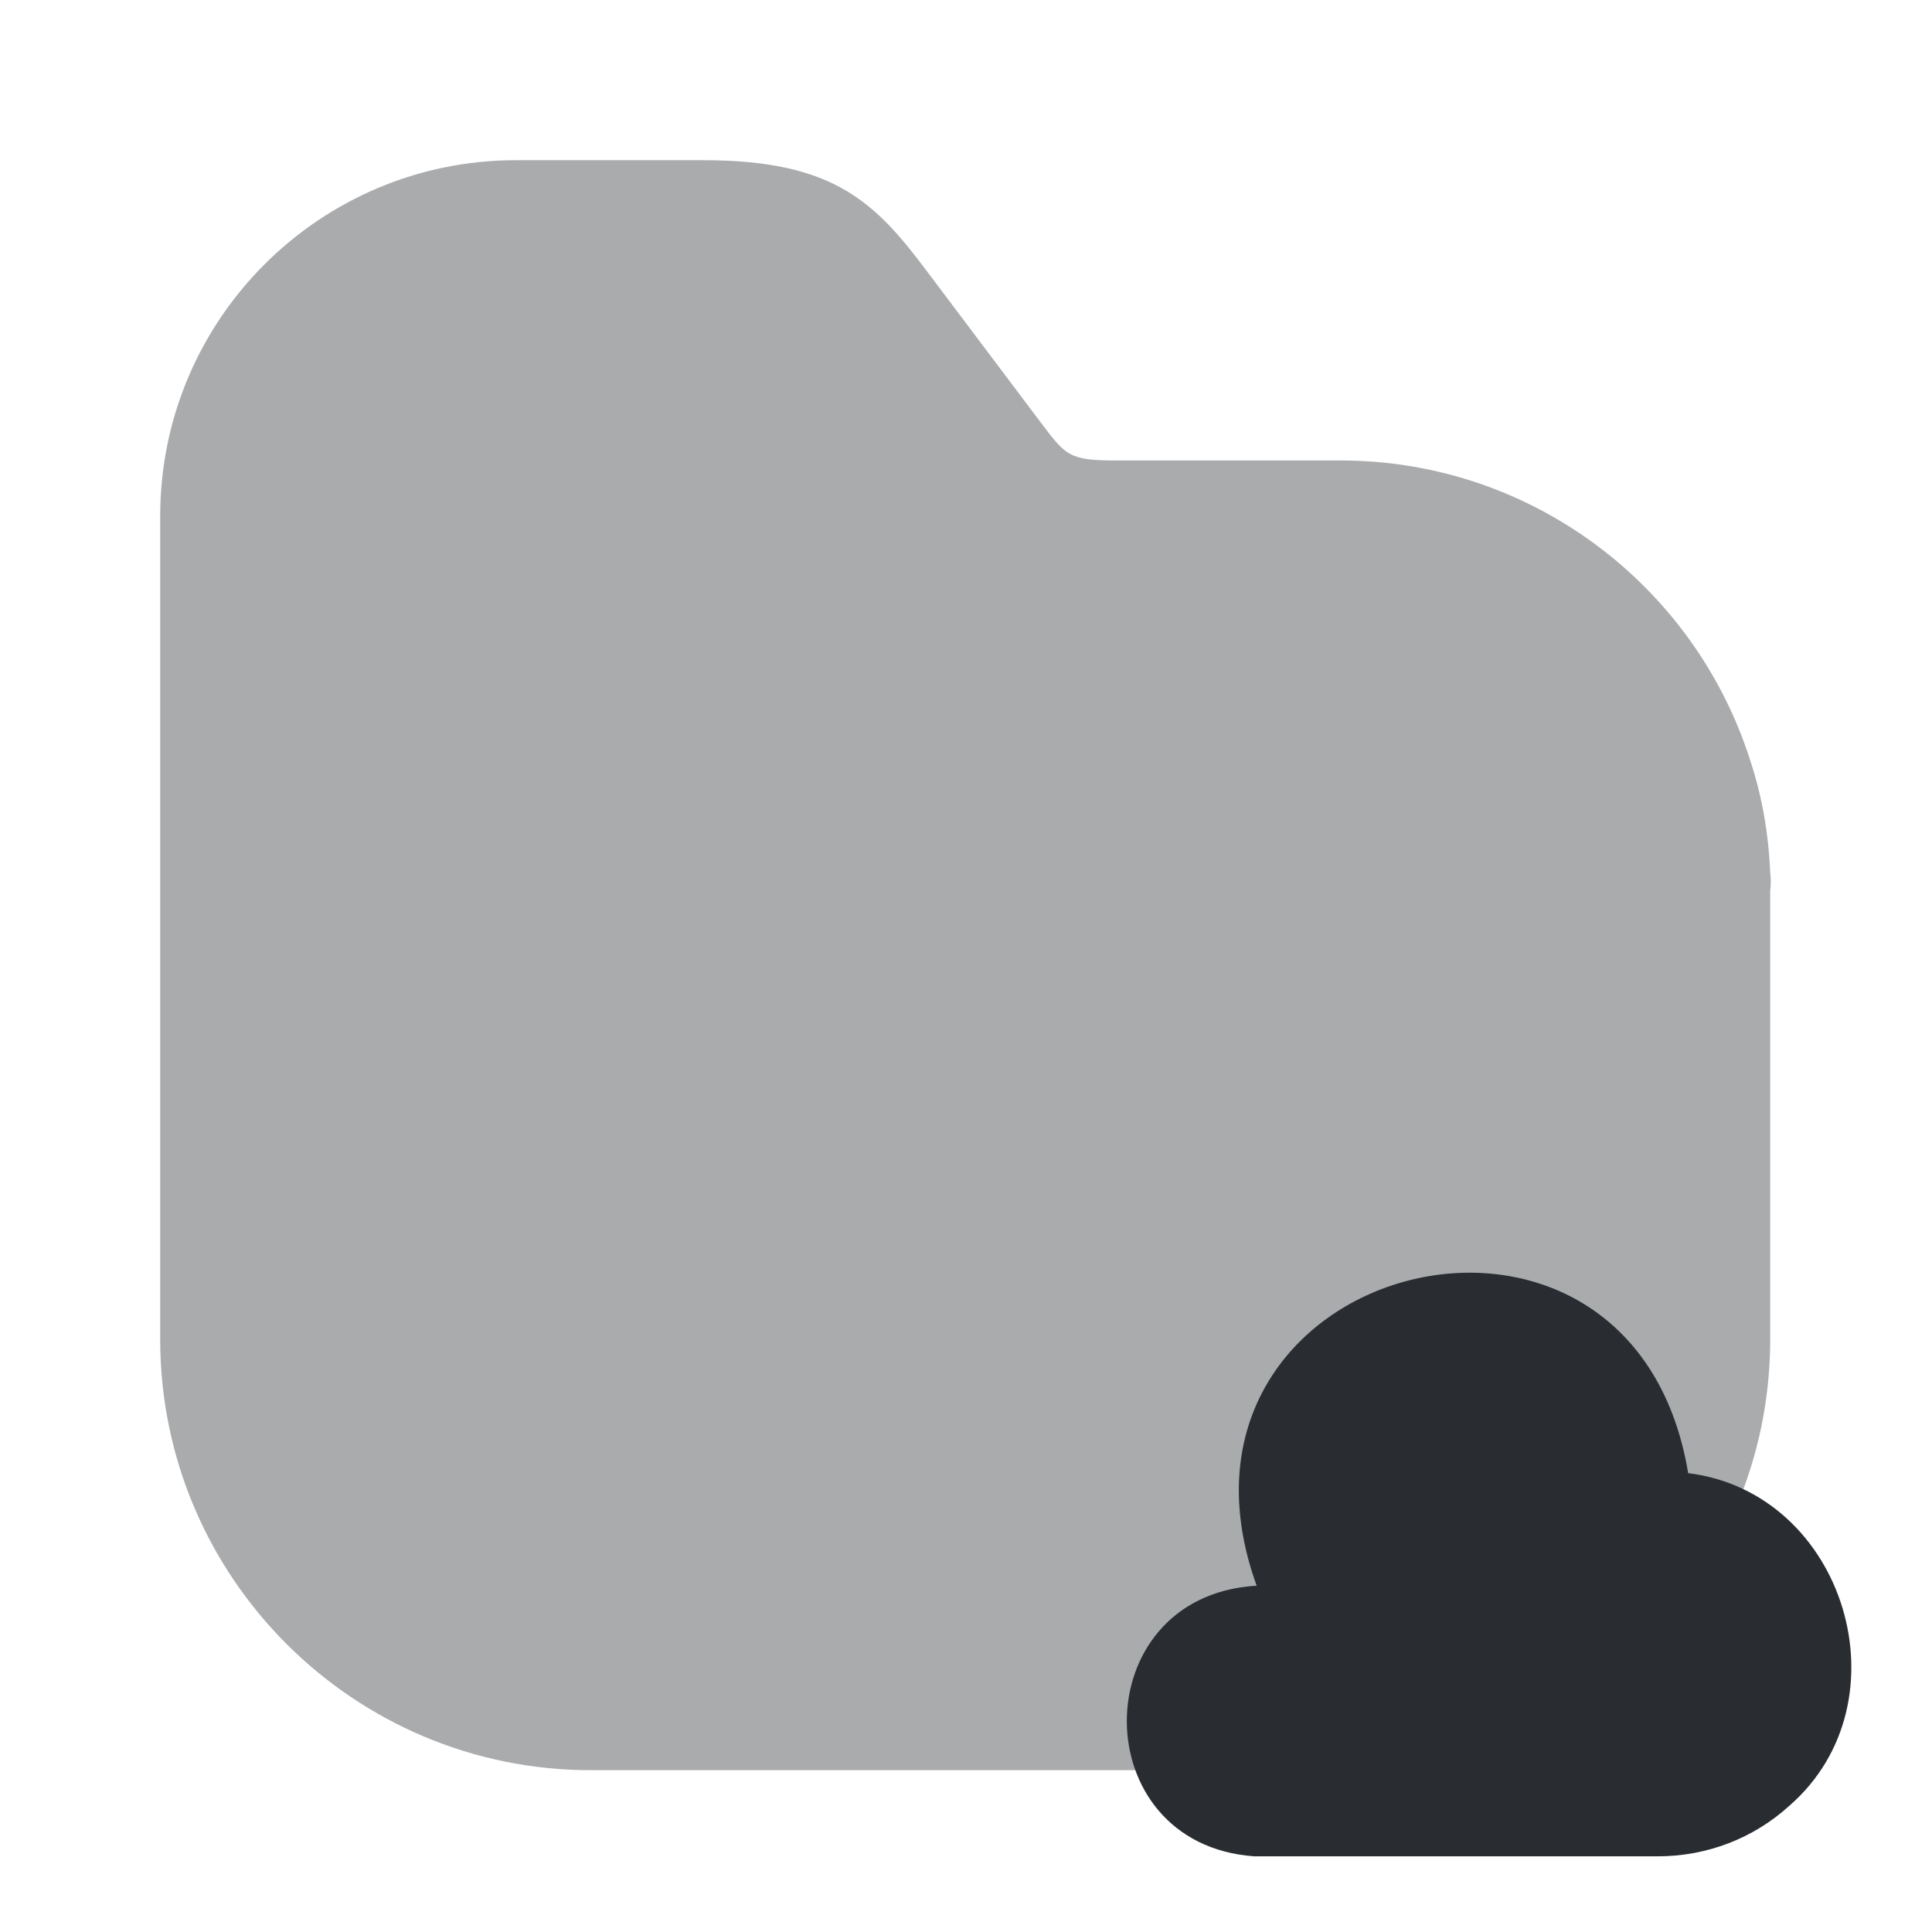
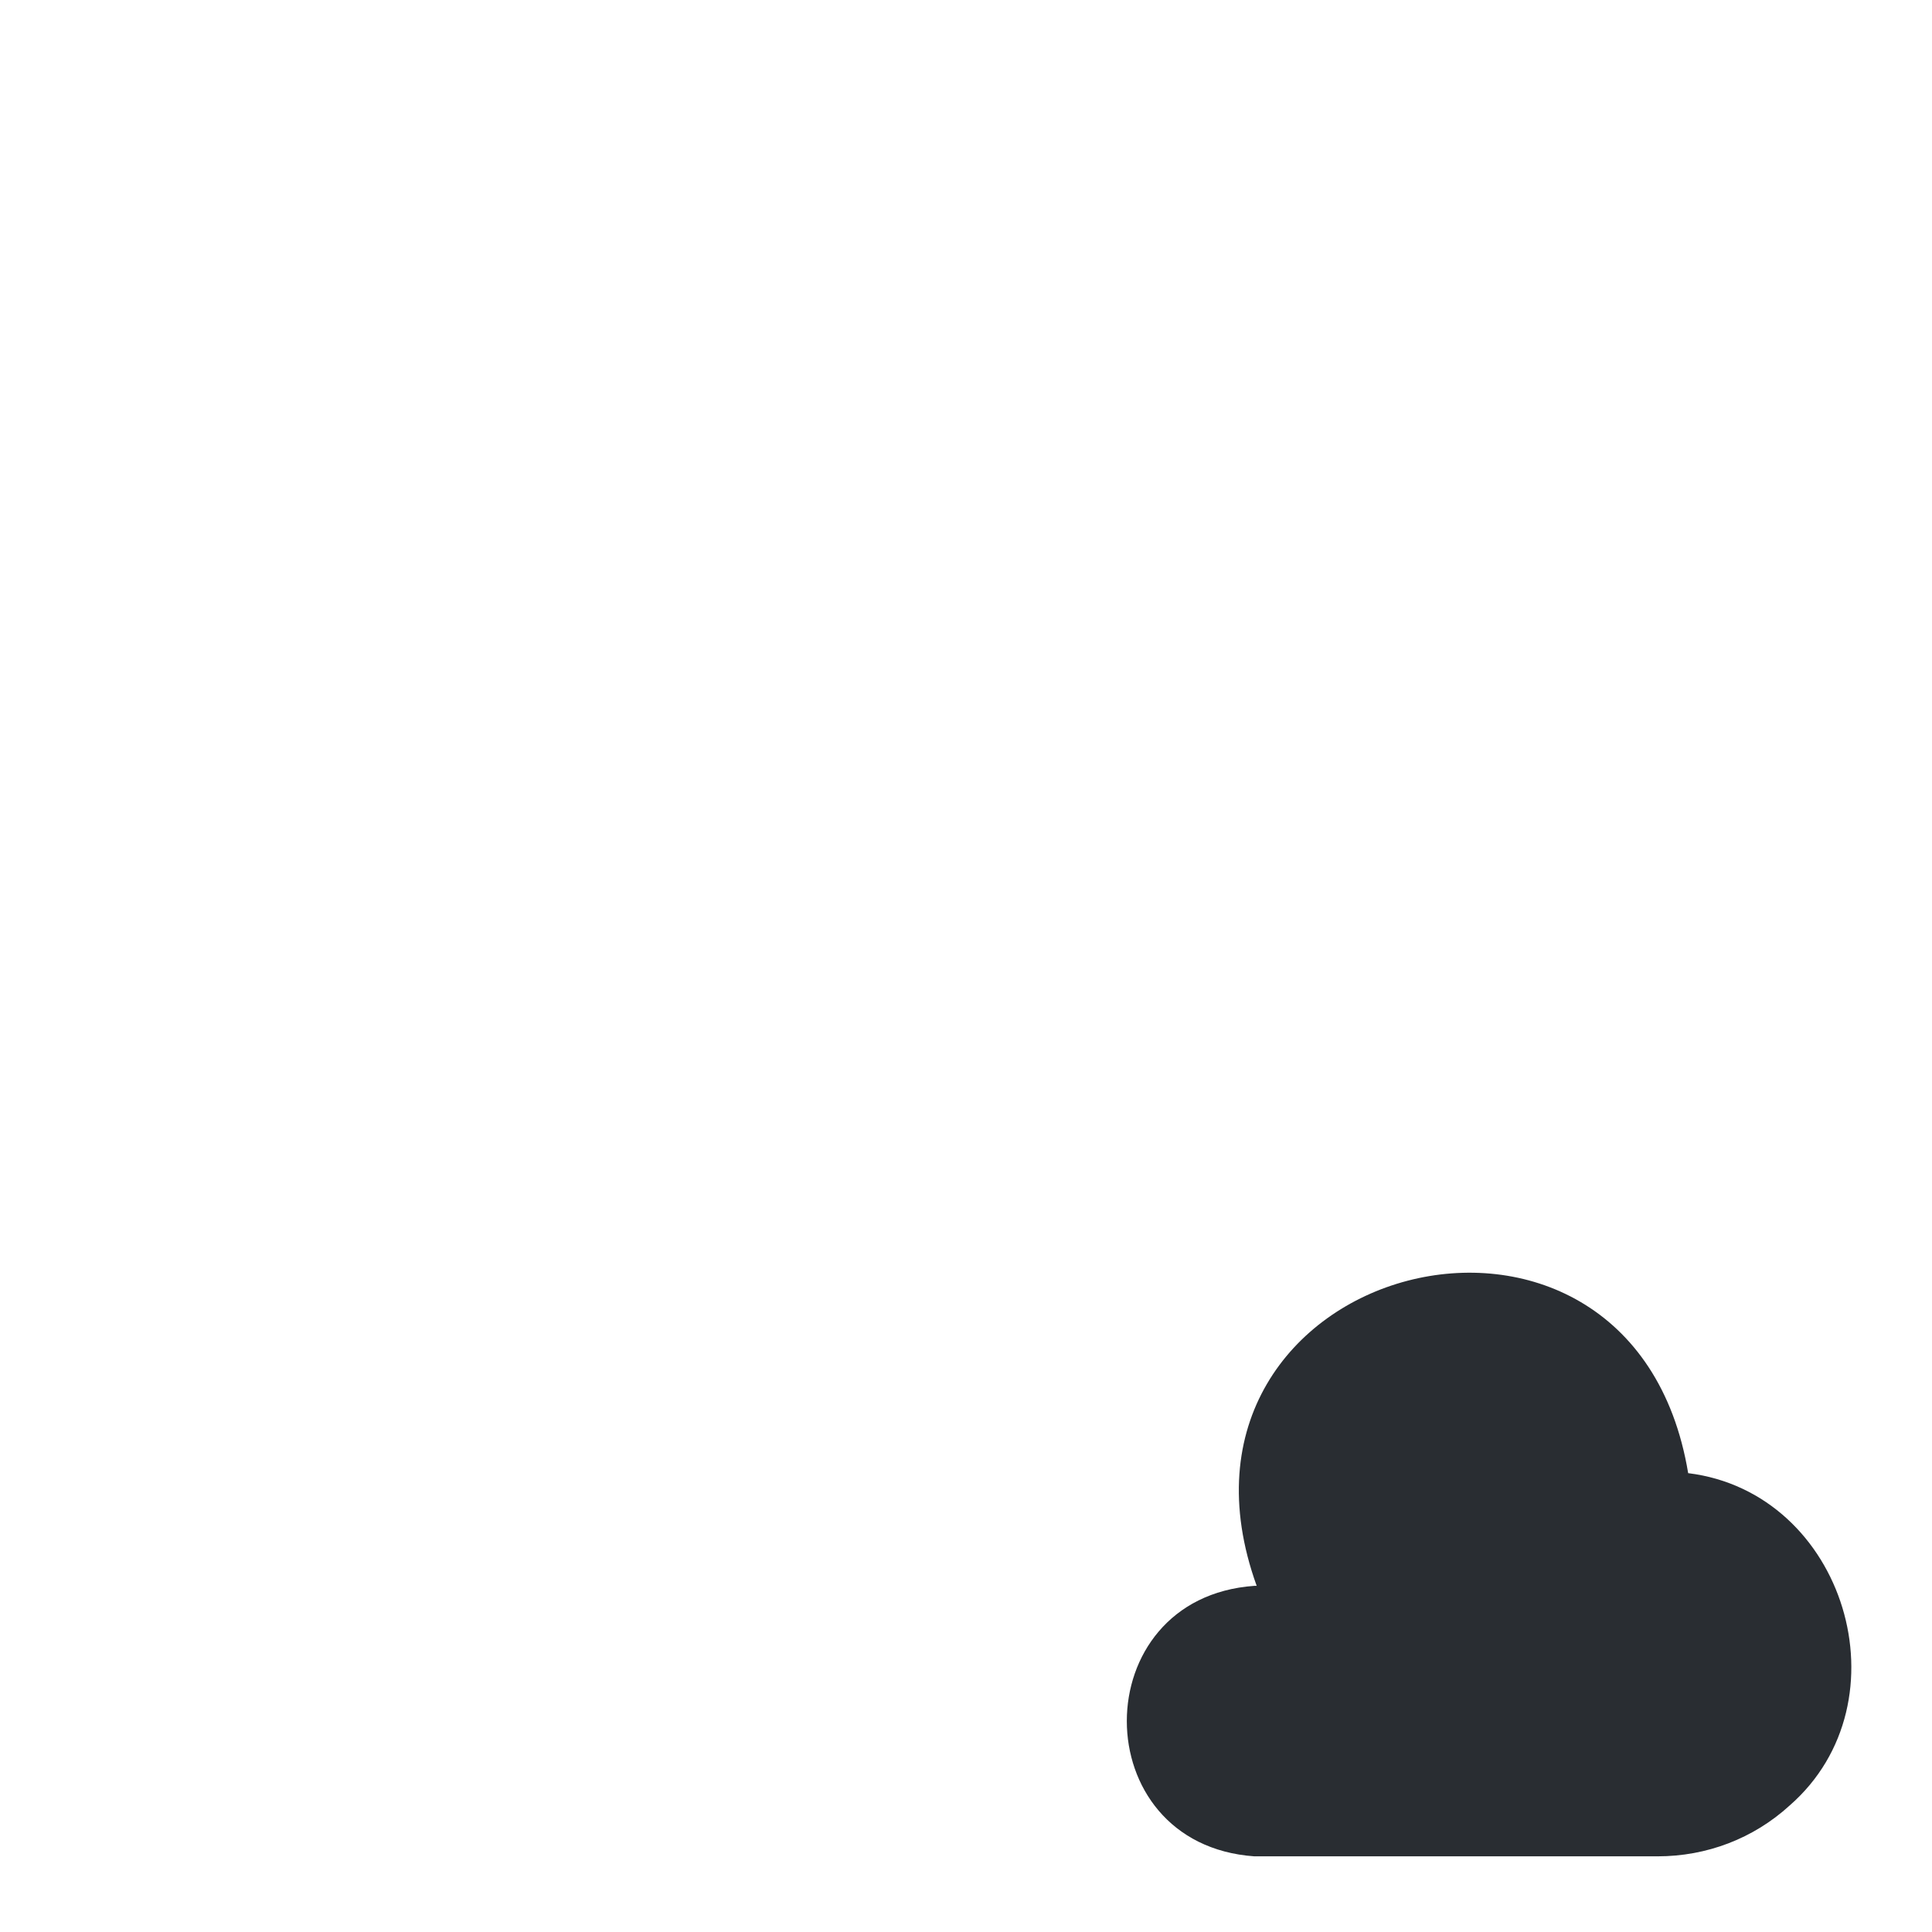
<svg xmlns="http://www.w3.org/2000/svg" width="800px" height="800px" viewBox="0 0 24 24" fill="none">
-   <path opacity="0.4" d="M21.99 10.84C21.97 10.36 21.89 9.89 21.74 9.44C21.05 7.28 19.03 5.72 16.65 5.72H13.86C13.28 5.72 13.24 5.66 12.93 5.25L11.53 3.39C10.88 2.52 10.37 1.99 8.74 1.99H6.41C3.97 1.99 1.99 3.97 1.99 6.41V9.43V16.64C1.99 19.59 4.39 21.99 7.34 21.99H16.64C19.59 21.99 21.99 19.59 21.99 16.64V11.06C22 11 22 10.91 21.99 10.84Z" fill="#292D32" />
  <path d="M15.581 19.7C13.47 19.85 13.47 22.91 15.581 23.06H20.591C21.201 23.06 21.78 22.84 22.23 22.43C23.71 21.14 22.921 18.54 20.971 18.3C20.27 14.08 14.161 15.68 15.611 19.7" fill="#292D32" />
</svg>